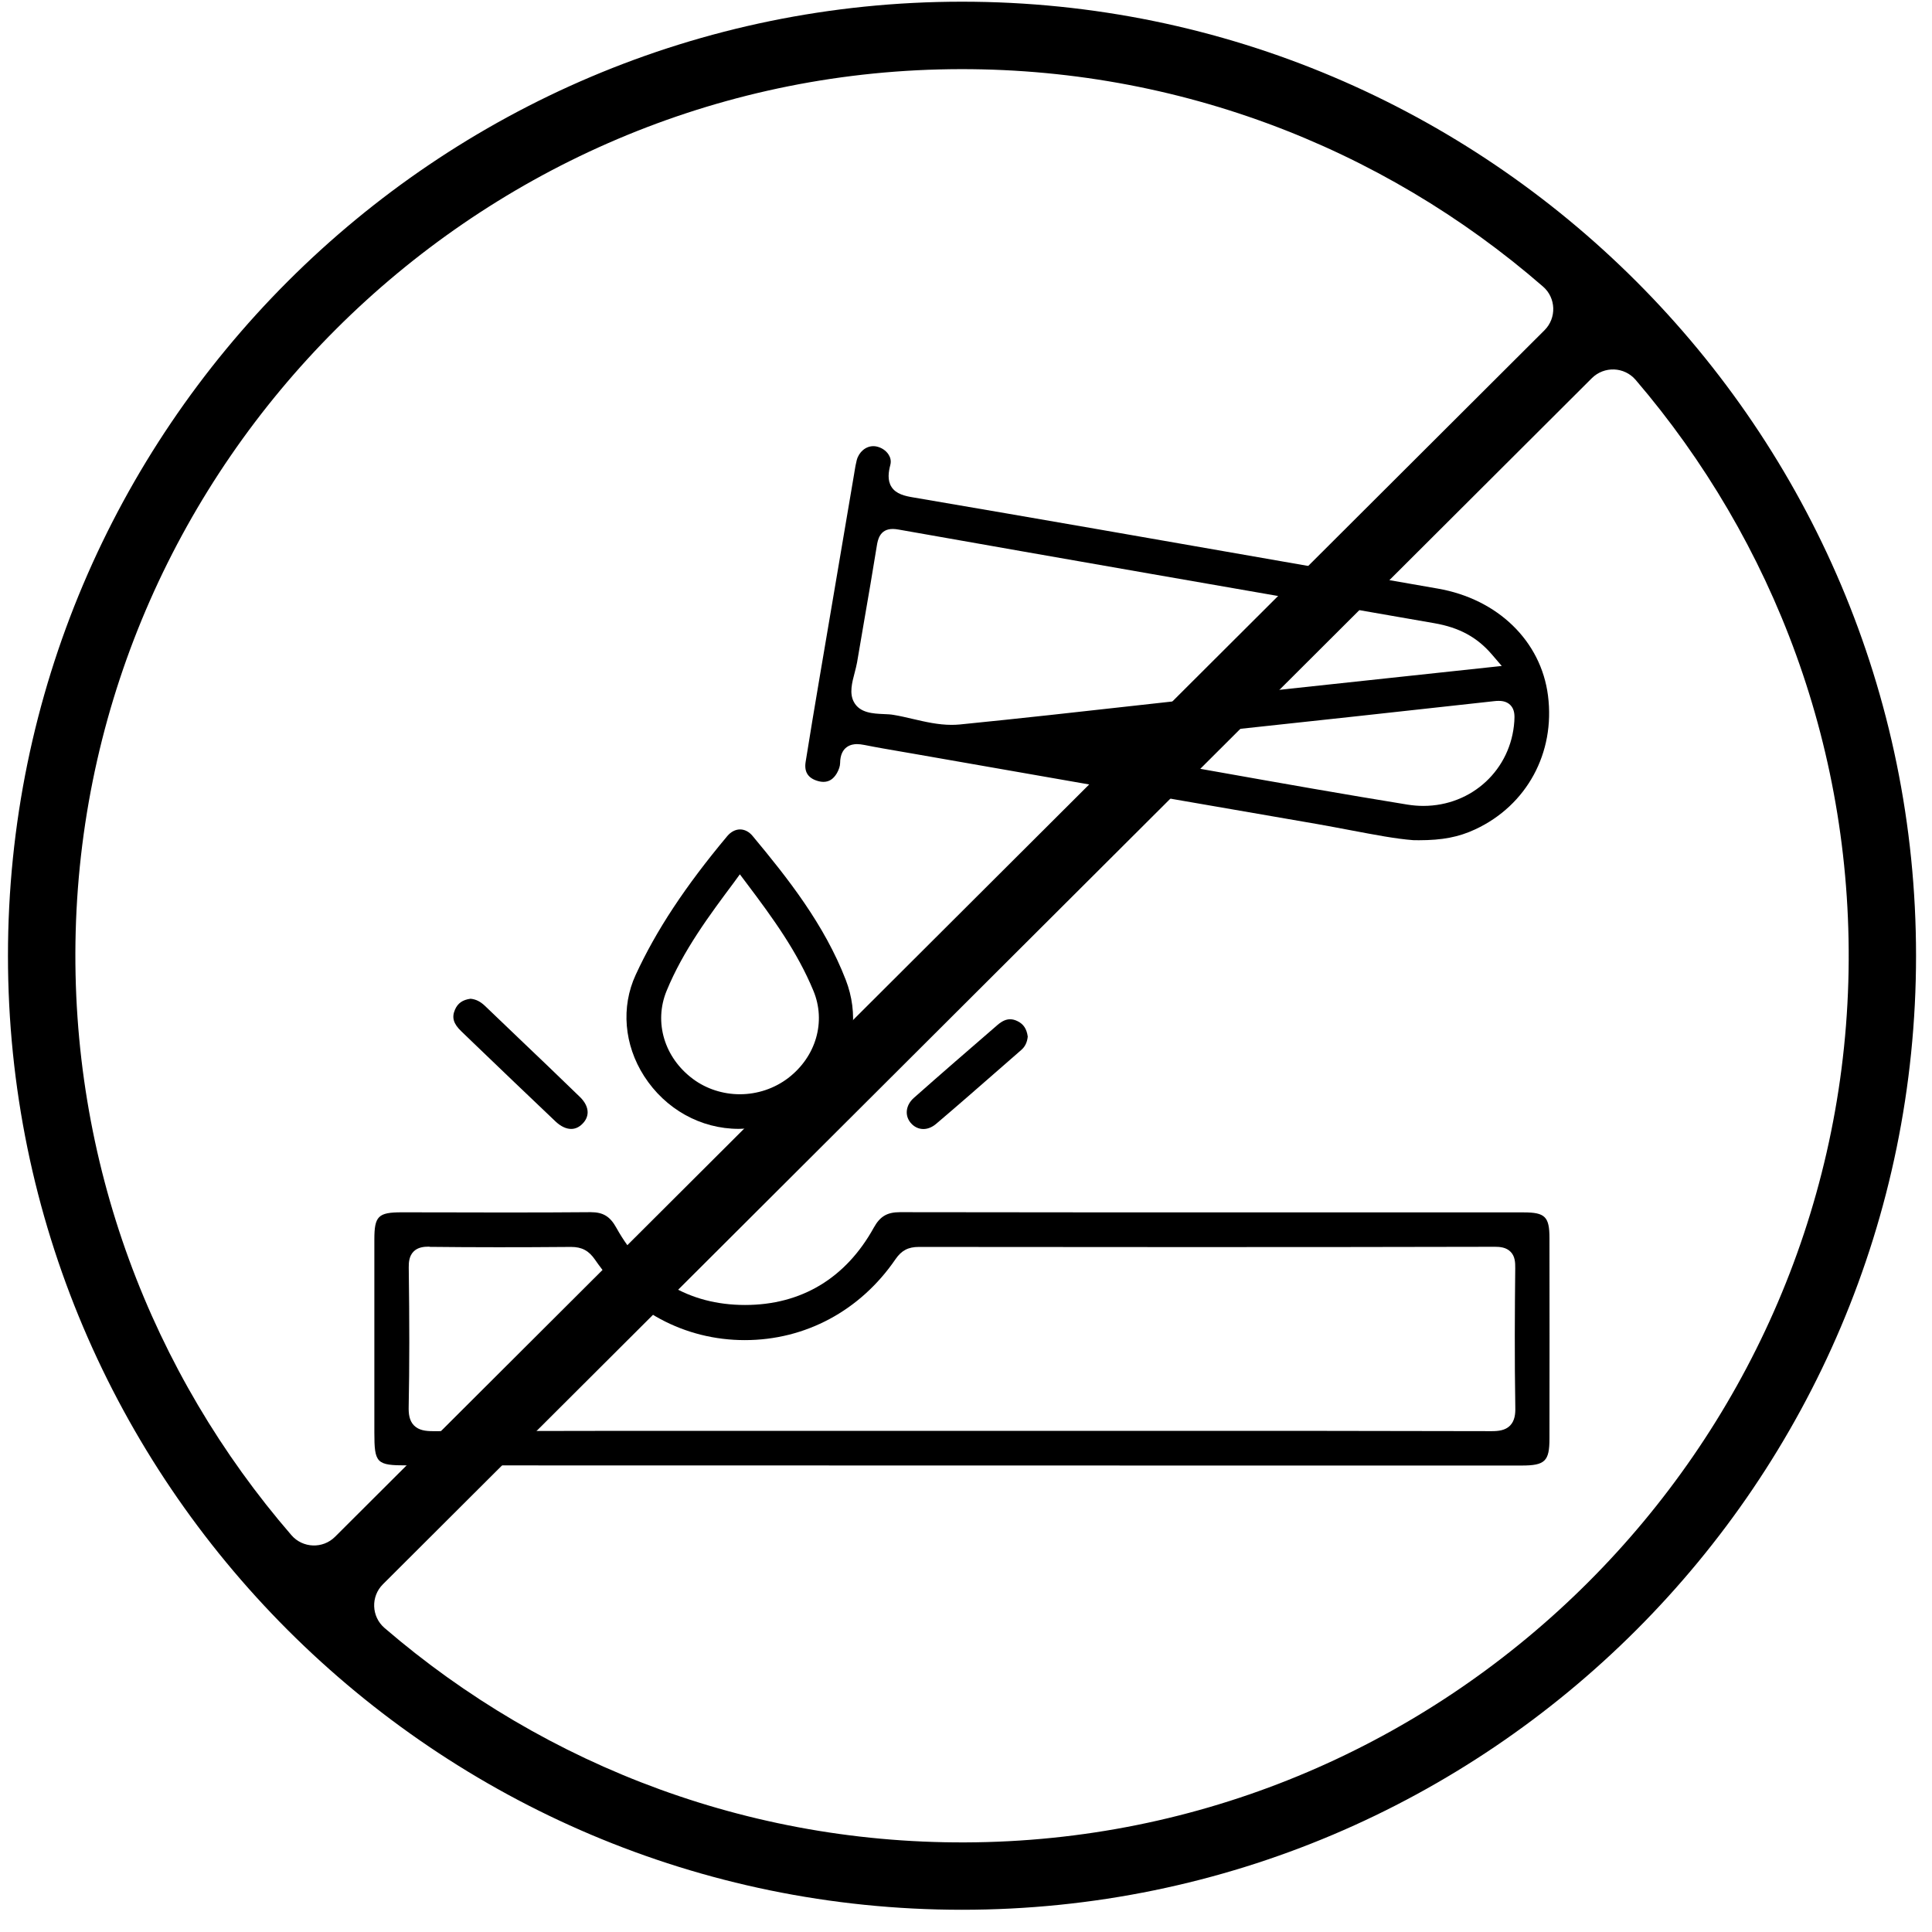
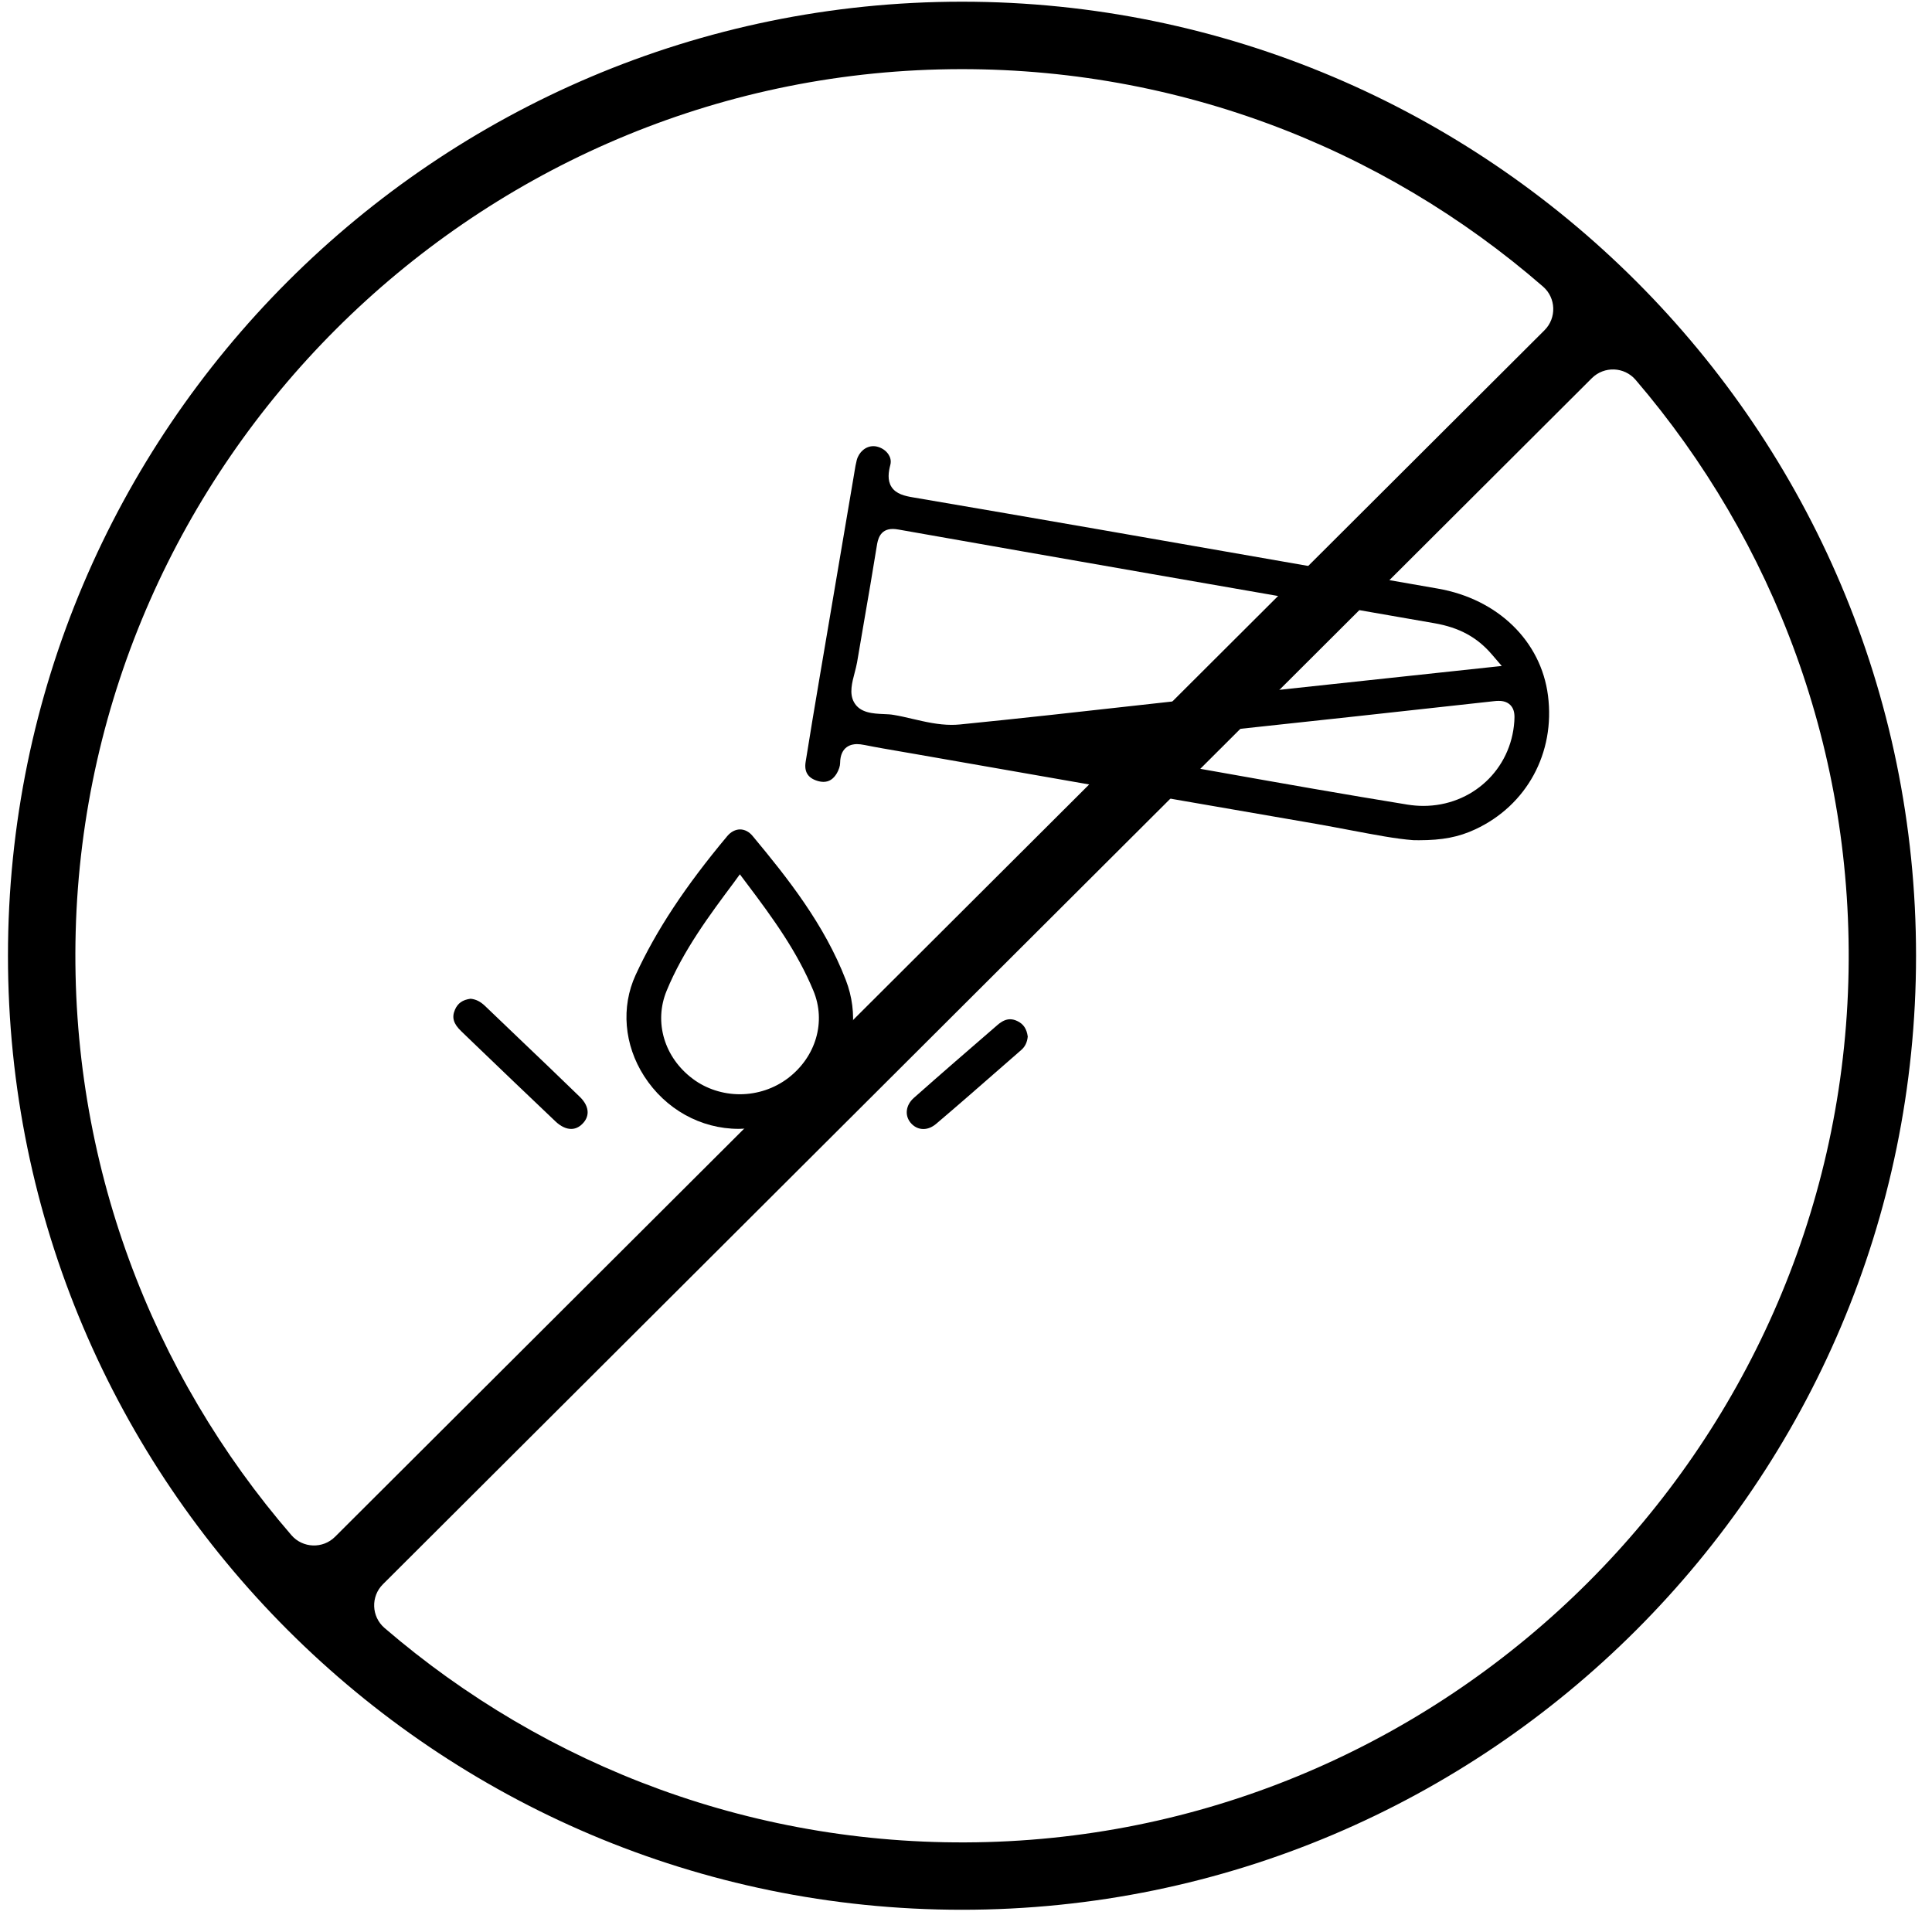
<svg xmlns="http://www.w3.org/2000/svg" width="81" height="81" viewBox="0 0 81 81" fill="none">
  <g id="Frame" clip-path="url(#clip0_2795_1345)">
    <g id="Group">
      <path id="Vector" d="M40.332 0.071C18.277 0.071 0.334 18.015 0.334 40.07C0.334 62.125 18.277 80.068 40.332 80.068C62.387 80.068 80.331 62.125 80.331 40.07C80.334 18.015 62.39 0.071 40.332 0.071ZM3.173 39.065C3.695 19.394 19.697 3.41 39.371 2.911C49.054 2.666 57.94 6.146 64.693 12.016C65.239 12.49 65.267 13.332 64.755 13.844L14.047 64.43C13.535 64.942 12.693 64.911 12.219 64.364C6.377 57.608 2.919 48.735 3.173 39.065ZM41.388 77.229C31.736 77.499 22.876 74.066 16.12 68.252C15.57 67.778 15.539 66.933 16.054 66.421L66.74 15.854C67.256 15.342 68.097 15.373 68.572 15.923C74.36 22.682 77.771 31.53 77.492 41.166C76.923 60.768 60.993 76.683 41.388 77.229Z" fill="black" />
      <g id="Group_2">
-         <path id="Vector_2" d="M17.049 61.437C15.783 61.437 15.695 61.346 15.695 60.058V57.878C15.695 55.906 15.695 53.937 15.695 51.967C15.695 50.987 15.855 50.827 16.839 50.827H16.971C17.665 50.827 18.359 50.827 19.053 50.83C19.747 50.83 20.441 50.834 21.135 50.834C22.577 50.834 23.692 50.83 24.747 50.821H24.766C25.284 50.821 25.576 50.997 25.84 51.474C27.018 53.594 28.884 54.712 31.236 54.712C33.595 54.712 35.461 53.591 36.635 51.468C36.896 50.997 37.194 50.821 37.731 50.821C43.212 50.83 48.627 50.83 53.665 50.83H63.882C64.78 50.83 64.962 51.013 64.962 51.908C64.966 54.709 64.966 57.511 64.962 60.312C64.962 61.261 64.777 61.443 63.797 61.443C59.639 61.443 55.48 61.443 51.319 61.443L17.049 61.437ZM17.988 52.266C17.768 52.266 17.517 52.291 17.338 52.473C17.156 52.658 17.134 52.916 17.137 53.142C17.168 55.432 17.168 57.288 17.134 58.981C17.128 59.248 17.149 59.552 17.357 59.763C17.561 59.97 17.856 60.002 18.148 60.002C22.856 59.989 27.539 59.989 31.5 59.989H40.319H48.95C52.996 59.989 57.776 59.989 62.544 60.002C62.814 60.002 63.109 59.973 63.31 59.769C63.511 59.562 63.536 59.273 63.53 59.015C63.496 56.971 63.508 54.913 63.527 53.173C63.53 52.925 63.517 52.665 63.329 52.479C63.147 52.294 62.886 52.272 62.679 52.272C58.737 52.281 54.569 52.285 49.934 52.285C46.13 52.285 42.326 52.281 38.523 52.278C38.077 52.278 37.797 52.426 37.546 52.79C36.07 54.948 33.768 56.185 31.227 56.185C28.701 56.185 26.415 54.957 24.951 52.819C24.688 52.435 24.395 52.278 23.943 52.278C22.794 52.288 21.798 52.291 20.89 52.291C19.863 52.291 18.924 52.285 18.02 52.275L17.988 52.266Z" fill="black" />
        <path id="Vector_3" d="M59.488 35.227C59.41 35.227 59.331 35.227 59.249 35.224C58.521 35.17 57.61 34.994 56.646 34.812C56.181 34.724 55.7 34.633 55.22 34.548C51.071 33.835 46.856 33.1 42.779 32.384C41.293 32.124 39.811 31.866 38.325 31.605L37.798 31.514C37.289 31.426 36.764 31.338 36.252 31.235C36.123 31.21 36.02 31.197 35.926 31.197C35.715 31.197 35.228 31.276 35.222 31.995C35.222 32.114 35.169 32.271 35.087 32.416C34.943 32.661 34.76 32.78 34.525 32.78C34.44 32.78 34.349 32.764 34.252 32.733C33.868 32.61 33.711 32.35 33.777 31.941C33.963 30.77 34.164 29.576 34.358 28.427L34.5 27.591C34.936 25.019 35.373 22.447 35.809 19.874L35.825 19.774C35.853 19.604 35.879 19.444 35.919 19.293C36.01 18.948 36.296 18.706 36.614 18.706C36.657 18.706 36.698 18.709 36.742 18.718C36.956 18.762 37.151 18.891 37.257 19.064C37.317 19.158 37.377 19.309 37.326 19.497C37.254 19.774 37.194 20.132 37.377 20.415C37.568 20.713 37.939 20.798 38.303 20.857C43.448 21.734 48.677 22.648 53.731 23.533C55.914 23.917 58.097 24.297 60.28 24.677C62.792 25.113 64.608 26.875 64.9 29.162C65.208 31.564 64.011 33.766 61.85 34.771C61.156 35.095 60.468 35.227 59.488 35.227ZM62.83 29.385C62.773 29.385 62.711 29.388 62.638 29.397C58.715 29.834 54.862 30.248 50.782 30.688L47.562 31.034L47.509 31.687C47.609 31.715 47.688 31.737 47.754 31.756C47.873 31.791 47.958 31.816 48.052 31.831C49.083 32.011 50.11 32.196 51.14 32.378C53.718 32.837 56.385 33.308 59.017 33.735C59.237 33.769 59.457 33.788 59.673 33.788C61.715 33.788 63.355 32.262 63.489 30.239C63.505 30 63.505 29.755 63.333 29.57C63.16 29.385 62.912 29.385 62.83 29.385ZM37.43 22.177C36.874 22.177 36.799 22.654 36.761 22.883C36.592 23.939 36.406 25.013 36.227 26.049C36.127 26.624 36.029 27.202 35.932 27.777C35.91 27.902 35.872 28.044 35.835 28.191C35.721 28.622 35.602 29.067 35.8 29.432C36.048 29.894 36.607 29.919 37.053 29.938C37.201 29.944 37.342 29.95 37.462 29.972C37.728 30.016 37.989 30.076 38.269 30.142C38.793 30.264 39.337 30.39 39.896 30.39C40.012 30.39 40.128 30.384 40.241 30.374C42.76 30.123 45.32 29.837 47.792 29.561C49.023 29.422 50.254 29.287 51.485 29.152C53.948 28.885 56.413 28.622 58.913 28.355L62.962 27.921L62.55 27.441C61.928 26.715 61.181 26.31 60.135 26.128L58.584 25.858C51.733 24.667 44.651 23.436 37.691 22.205C37.587 22.186 37.505 22.177 37.43 22.177Z" fill="black" />
        <path id="Vector_4" d="M30.972 47.328C29.376 47.328 27.894 46.502 27.005 45.117C26.163 43.804 26.031 42.218 26.65 40.874C27.508 39.011 28.726 37.165 30.488 35.057C30.639 34.875 30.834 34.774 31.028 34.774C31.22 34.774 31.408 34.872 31.553 35.048C33.035 36.828 34.562 38.76 35.46 41.084C36 42.482 35.821 43.999 34.967 45.252C34.087 46.543 32.627 47.319 31.053 47.325L30.972 47.328ZM30.758 37.014C29.769 38.339 28.645 39.841 27.947 41.543C27.407 42.859 27.853 44.344 29.053 45.236C29.609 45.651 30.309 45.877 31.019 45.877C31.754 45.877 32.47 45.635 33.042 45.199C34.213 44.304 34.64 42.834 34.103 41.54C33.425 39.903 32.426 38.521 31.286 37.011L31.019 36.656L30.758 37.014Z" fill="black" />
        <path id="Vector_5" d="M23.946 47.331C23.733 47.331 23.506 47.221 23.29 47.017C22.143 45.928 20.981 44.816 19.86 43.738L19.342 43.239C19.009 42.922 18.933 42.658 19.075 42.331C19.191 42.061 19.395 41.917 19.728 41.873C19.954 41.895 20.139 41.989 20.331 42.171C20.79 42.611 21.248 43.047 21.703 43.484C22.564 44.304 23.453 45.155 24.32 45.997C24.524 46.198 24.634 46.414 24.637 46.628C24.637 46.804 24.565 46.97 24.42 47.115C24.279 47.259 24.119 47.331 23.946 47.331Z" fill="black" />
        <path id="Vector_6" d="M38.714 47.335C38.507 47.335 38.315 47.24 38.174 47.068C37.92 46.757 37.976 46.33 38.312 46.031C39.471 45.004 40.636 43.996 41.824 42.969C42.006 42.812 42.178 42.733 42.348 42.733C42.449 42.733 42.552 42.758 42.665 42.815C42.913 42.937 43.045 43.138 43.089 43.459C43.064 43.704 42.976 43.883 42.813 44.024C42.489 44.307 42.166 44.59 41.842 44.872C40.994 45.613 40.118 46.38 39.248 47.118C39.082 47.259 38.896 47.335 38.714 47.335Z" fill="black" />
      </g>
    </g>
  </g>
  <defs>
    <clipPath id="clip0_2795_1345">
      <rect width="80" height="80" fill="white" transform="translate(0.334 0.071)" />
    </clipPath>
  </defs>
</svg>